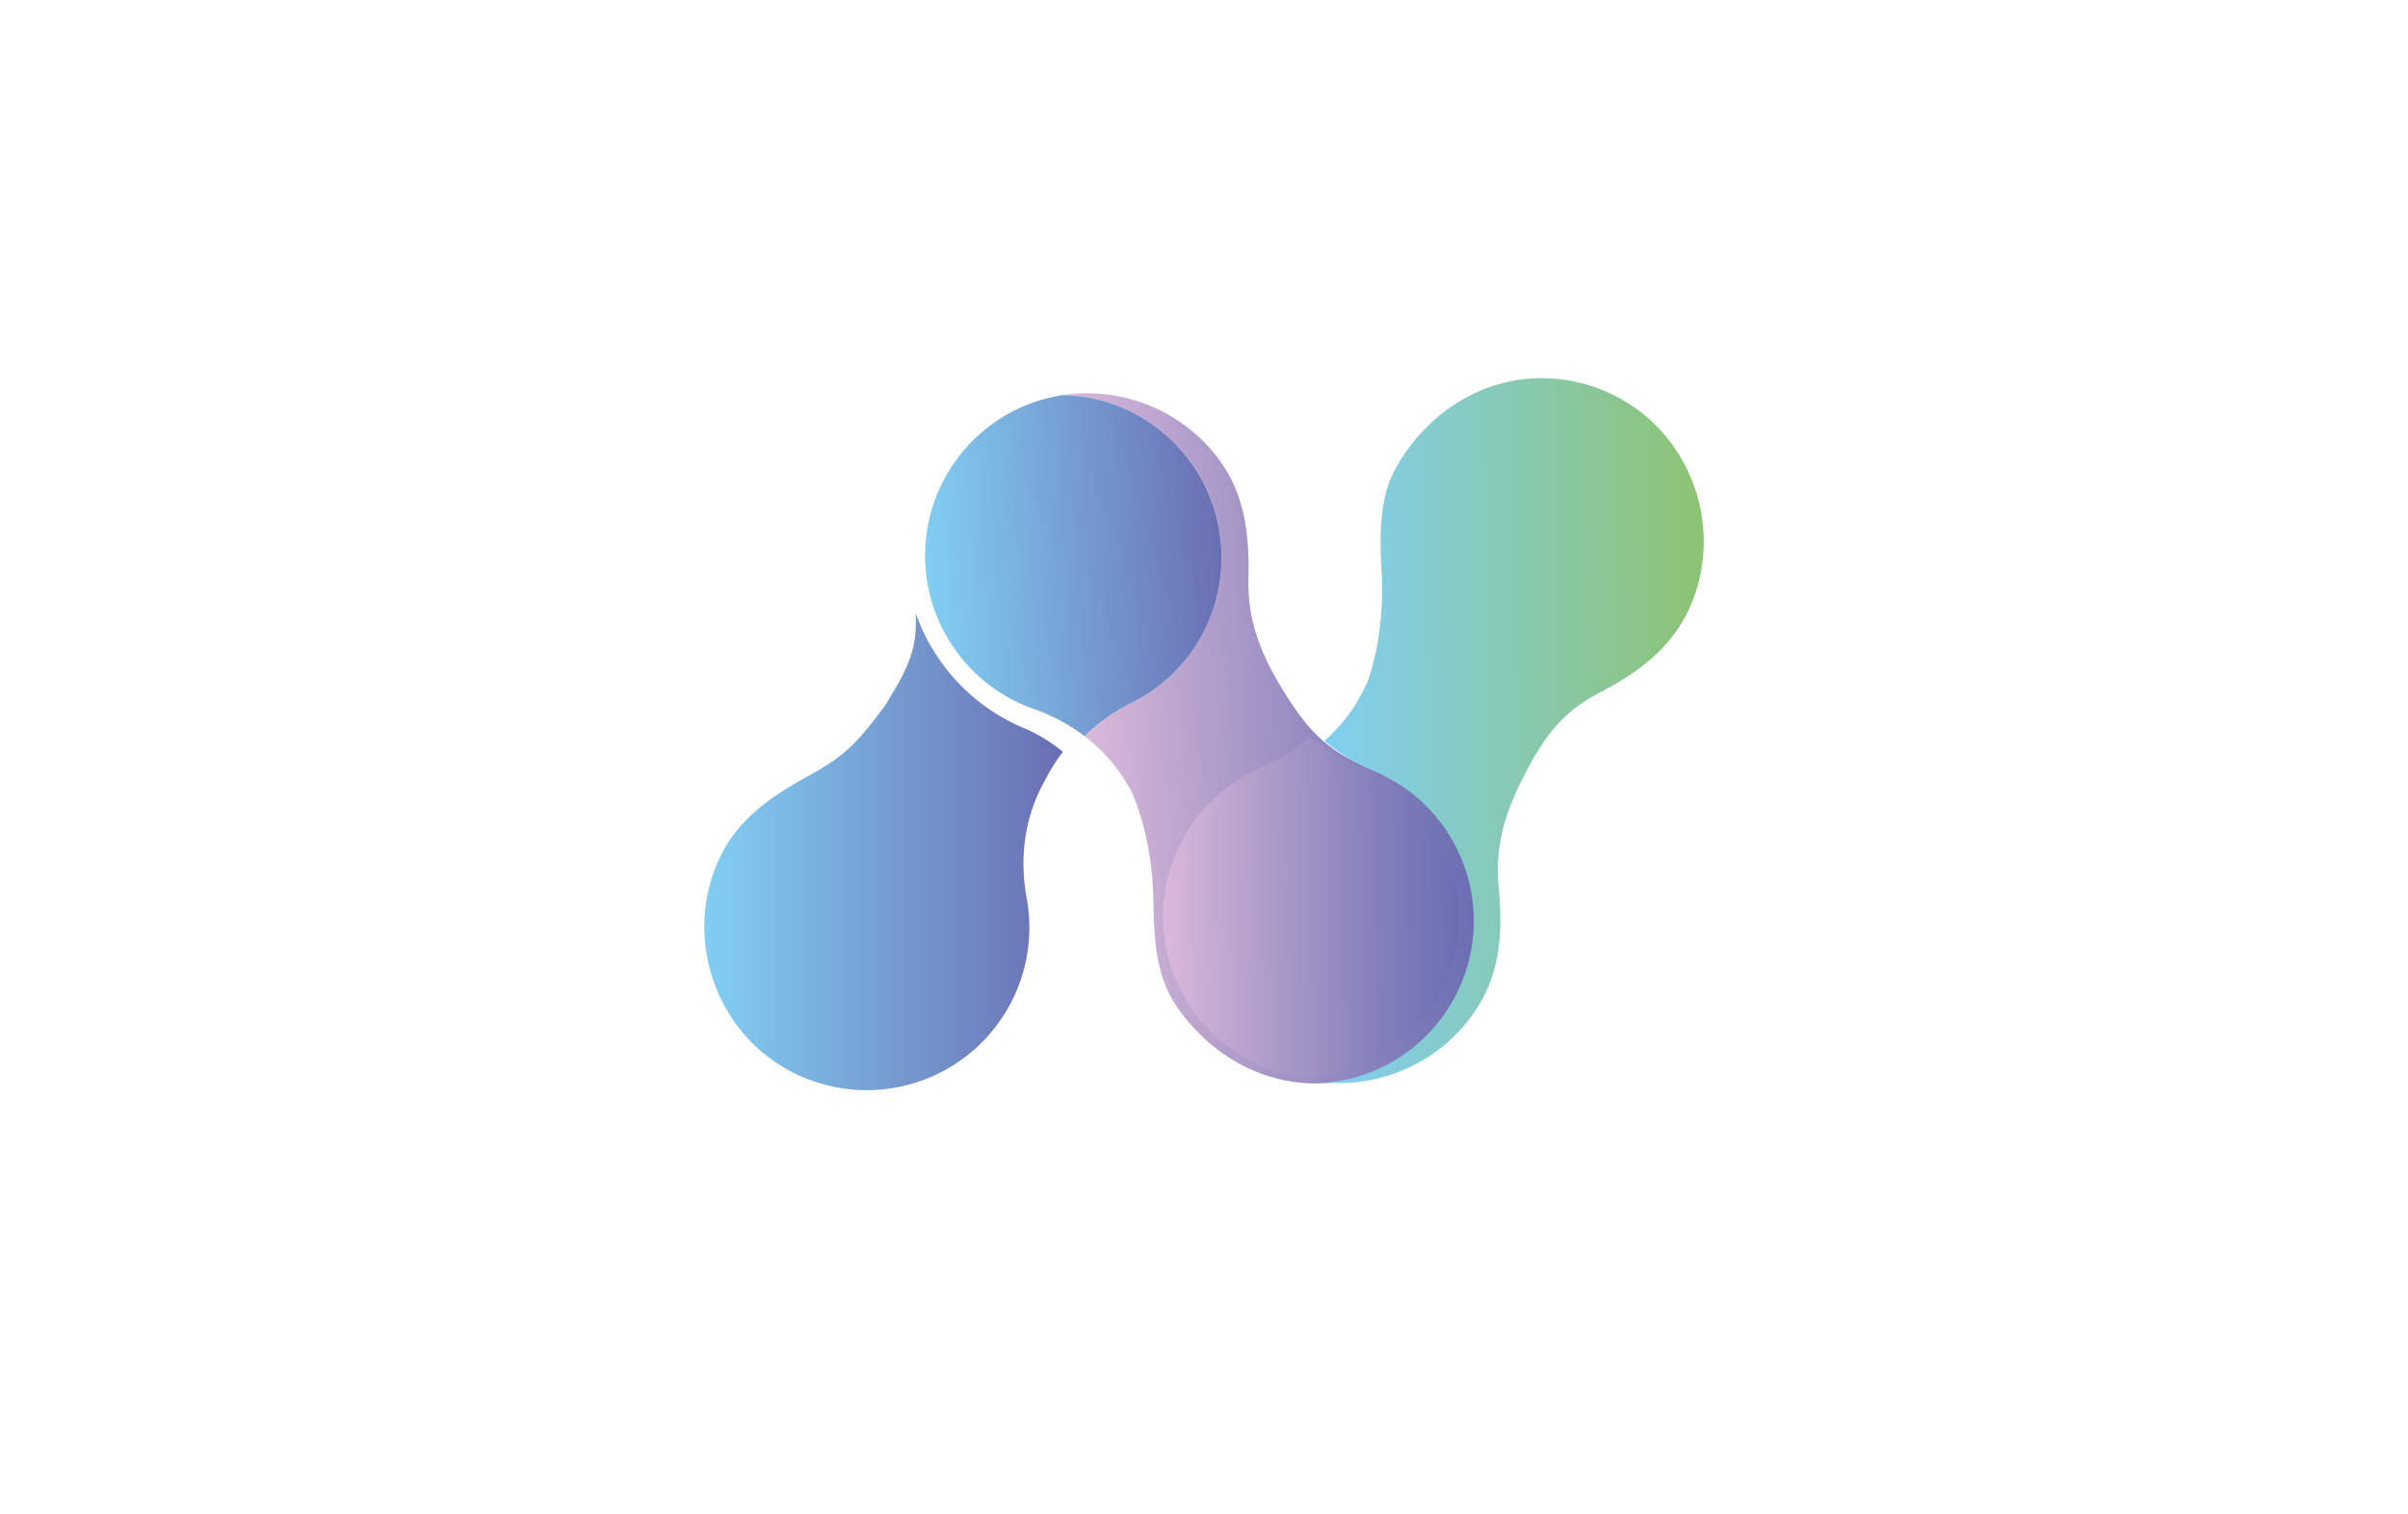
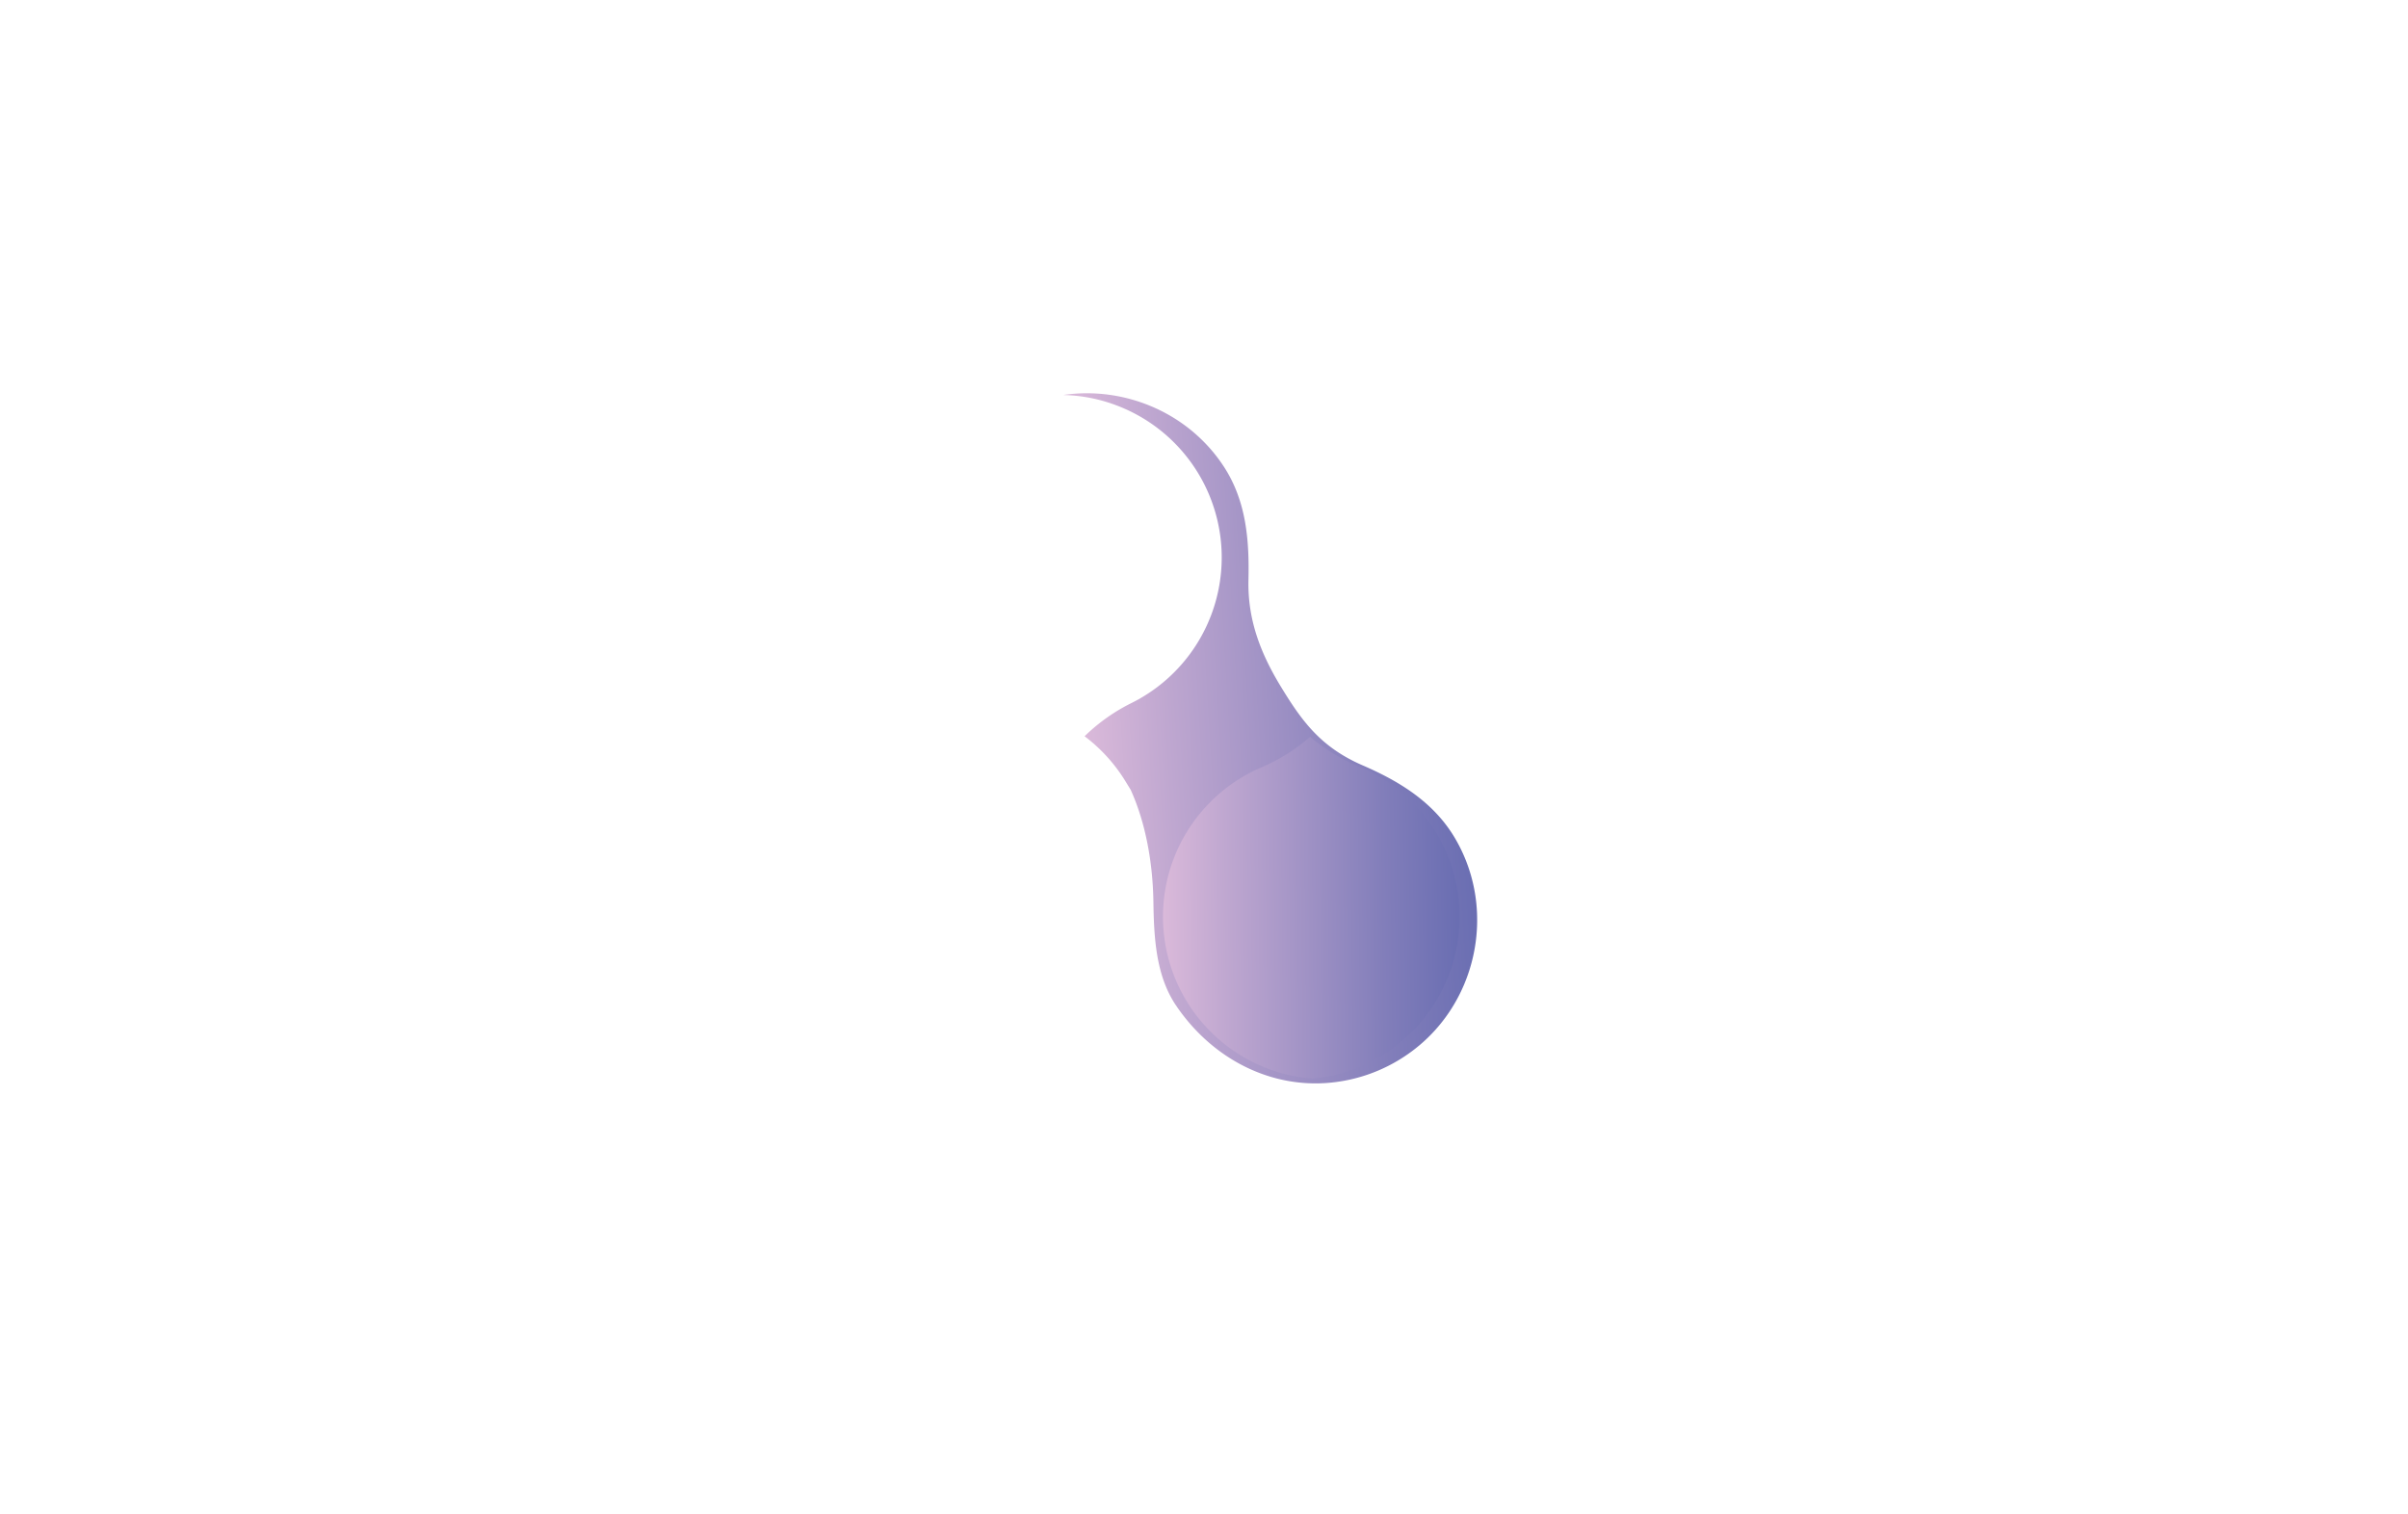
<svg xmlns="http://www.w3.org/2000/svg" xmlns:xlink="http://www.w3.org/1999/xlink" viewBox="0 0 1080 678.91">
  <defs>
    <style>.a{fill:url(#a);}.b{fill:url(#b);}.c{fill:url(#c);}.d{fill:url(#d);}.e{fill:url(#e);}</style>
    <linearGradient id="a" x1="315.85" y1="382.05" x2="476.72" y2="382.05" gradientUnits="userSpaceOnUse">
      <stop offset="0" stop-color="#81cff3" />
      <stop offset="1" stop-color="#6a6eb2" />
    </linearGradient>
    <linearGradient id="b" x1="483.44" y1="441.46" x2="654.19" y2="441.46" gradientTransform="matrix(1, -0.06, 0.06, 1, -23.38, -75.93)" gradientUnits="userSpaceOnUse">
      <stop offset="0" stop-color="#dbbada" />
      <stop offset="0.22" stop-color="#bfa7d0" />
      <stop offset="0.75" stop-color="#827eba" />
      <stop offset="1" stop-color="#6a6eb2" />
    </linearGradient>
    <linearGradient id="c" x1="416.92" y1="360.58" x2="549.96" y2="360.58" gradientTransform="matrix(1, -0.06, 0.06, 1, -23.38, -75.93)" xlink:href="#a" />
    <linearGradient id="d" x1="593.81" y1="334.16" x2="764.56" y2="334.16" gradientTransform="matrix(1, -0.01, -0.01, -1, 2.22, 665.94)" gradientUnits="userSpaceOnUse">
      <stop offset="0" stop-color="#81cff3" />
      <stop offset="1" stop-color="#8dc374" />
    </linearGradient>
    <linearGradient id="e" x1="521.01" y1="255.12" x2="654.05" y2="255.12" gradientTransform="matrix(1, -0.01, -0.01, -1, 2.22, 665.94)" xlink:href="#b" />
  </defs>
-   <path class="a" d="M415.89,286.93a89.29,89.29,0,0,1-5.17-11.83c.47,13-1.54,19.55-7.69,31.23l-6,10.05c-12.06,16.08-17.09,22.11-34.05,31.43-15.51,8.52-30.95,18.44-39.53,35.61-16.88,33.77-4.61,75.88,27.81,95.22a72.94,72.94,0,0,0,109.21-75.75c-3.19-17.26-1.17-35.07,7-50.6l2.19-4.15a70.44,70.44,0,0,1,7.07-10.85,68.53,68.53,0,0,0-17.67-10.77A87.2,87.2,0,0,1,415.89,286.93Z" />
  <path class="b" d="M611.16,343.3c-18.83-8.15-27.28-19.89-36.64-35.24-9.27-15.19-15-30.27-14.58-48,.39-17.26-.81-35.14-11.09-50.84-14.69-22.43-40.43-34.28-66-32.68-2,.12-4,.35-6,.64A71.58,71.58,0,0,1,501.18,182a72.9,72.9,0,0,1,6.38,133.3,82.75,82.75,0,0,0-21.12,14.94,73.05,73.05,0,0,1,18.25,20.07l2.45,4c6.76,14.95,9.9,32.88,10.16,50.06.25,15.79,1,33.09,10.14,46.62,15.7,23.21,40.76,36.47,66.91,34.83A72.73,72.73,0,0,0,631,473.14c31.15-21.32,40.77-64.12,21.81-96.76C643.2,359.78,627.4,350.34,611.16,343.3Z" />
-   <path class="c" d="M541.5,280a73,73,0,0,0-40.32-98,71.58,71.58,0,0,0-24.26-4.78,71.26,71.26,0,0,0-23.6,7.78A72.9,72.9,0,0,0,463.63,318a82.88,82.88,0,0,1,22.81,12.19,82.75,82.75,0,0,1,21.12-14.94A72.43,72.43,0,0,0,541.5,280Z" />
-   <path class="d" d="M717.47,310.66c-18.22,9.44-25.84,21.72-34.12,37.68-8.21,15.8-12.87,31.24-11.25,48.86,1.58,17.19,1.61,35.11-7.57,51.49-13.11,23.38-38,37-63.56,37.14-2,0-4-.08-6-.24a71.31,71.31,0,0,0,23.88-6.43,72.9,72.9,0,0,0-2.8-133.42A82.84,82.84,0,0,1,594,332.28,73,73,0,0,0,610.78,311l2.16-4.16c5.72-15.39,7.62-33.49,6.7-50.65-.84-15.77-1.29-33.07,6.91-47.2,14.07-24.24,38.15-39.19,64.36-39.36a72.74,72.74,0,0,1,37.46,10.13c32.55,19.13,45.08,61.17,28.41,95C748.31,292,733.19,302.53,717.47,310.66Z" />
  <path class="e" d="M646,376.81a73,73,0,0,1-33.48,100.55,71.31,71.31,0,0,1-23.88,6.43,71.4,71.4,0,0,1-24.08-6.13,72.9,72.9,0,0,1,1.14-133.44,82.94,82.94,0,0,0,21.92-13.74,82.94,82.94,0,0,0,22.09,13.46A72.42,72.42,0,0,1,646,376.81Z" />
</svg>